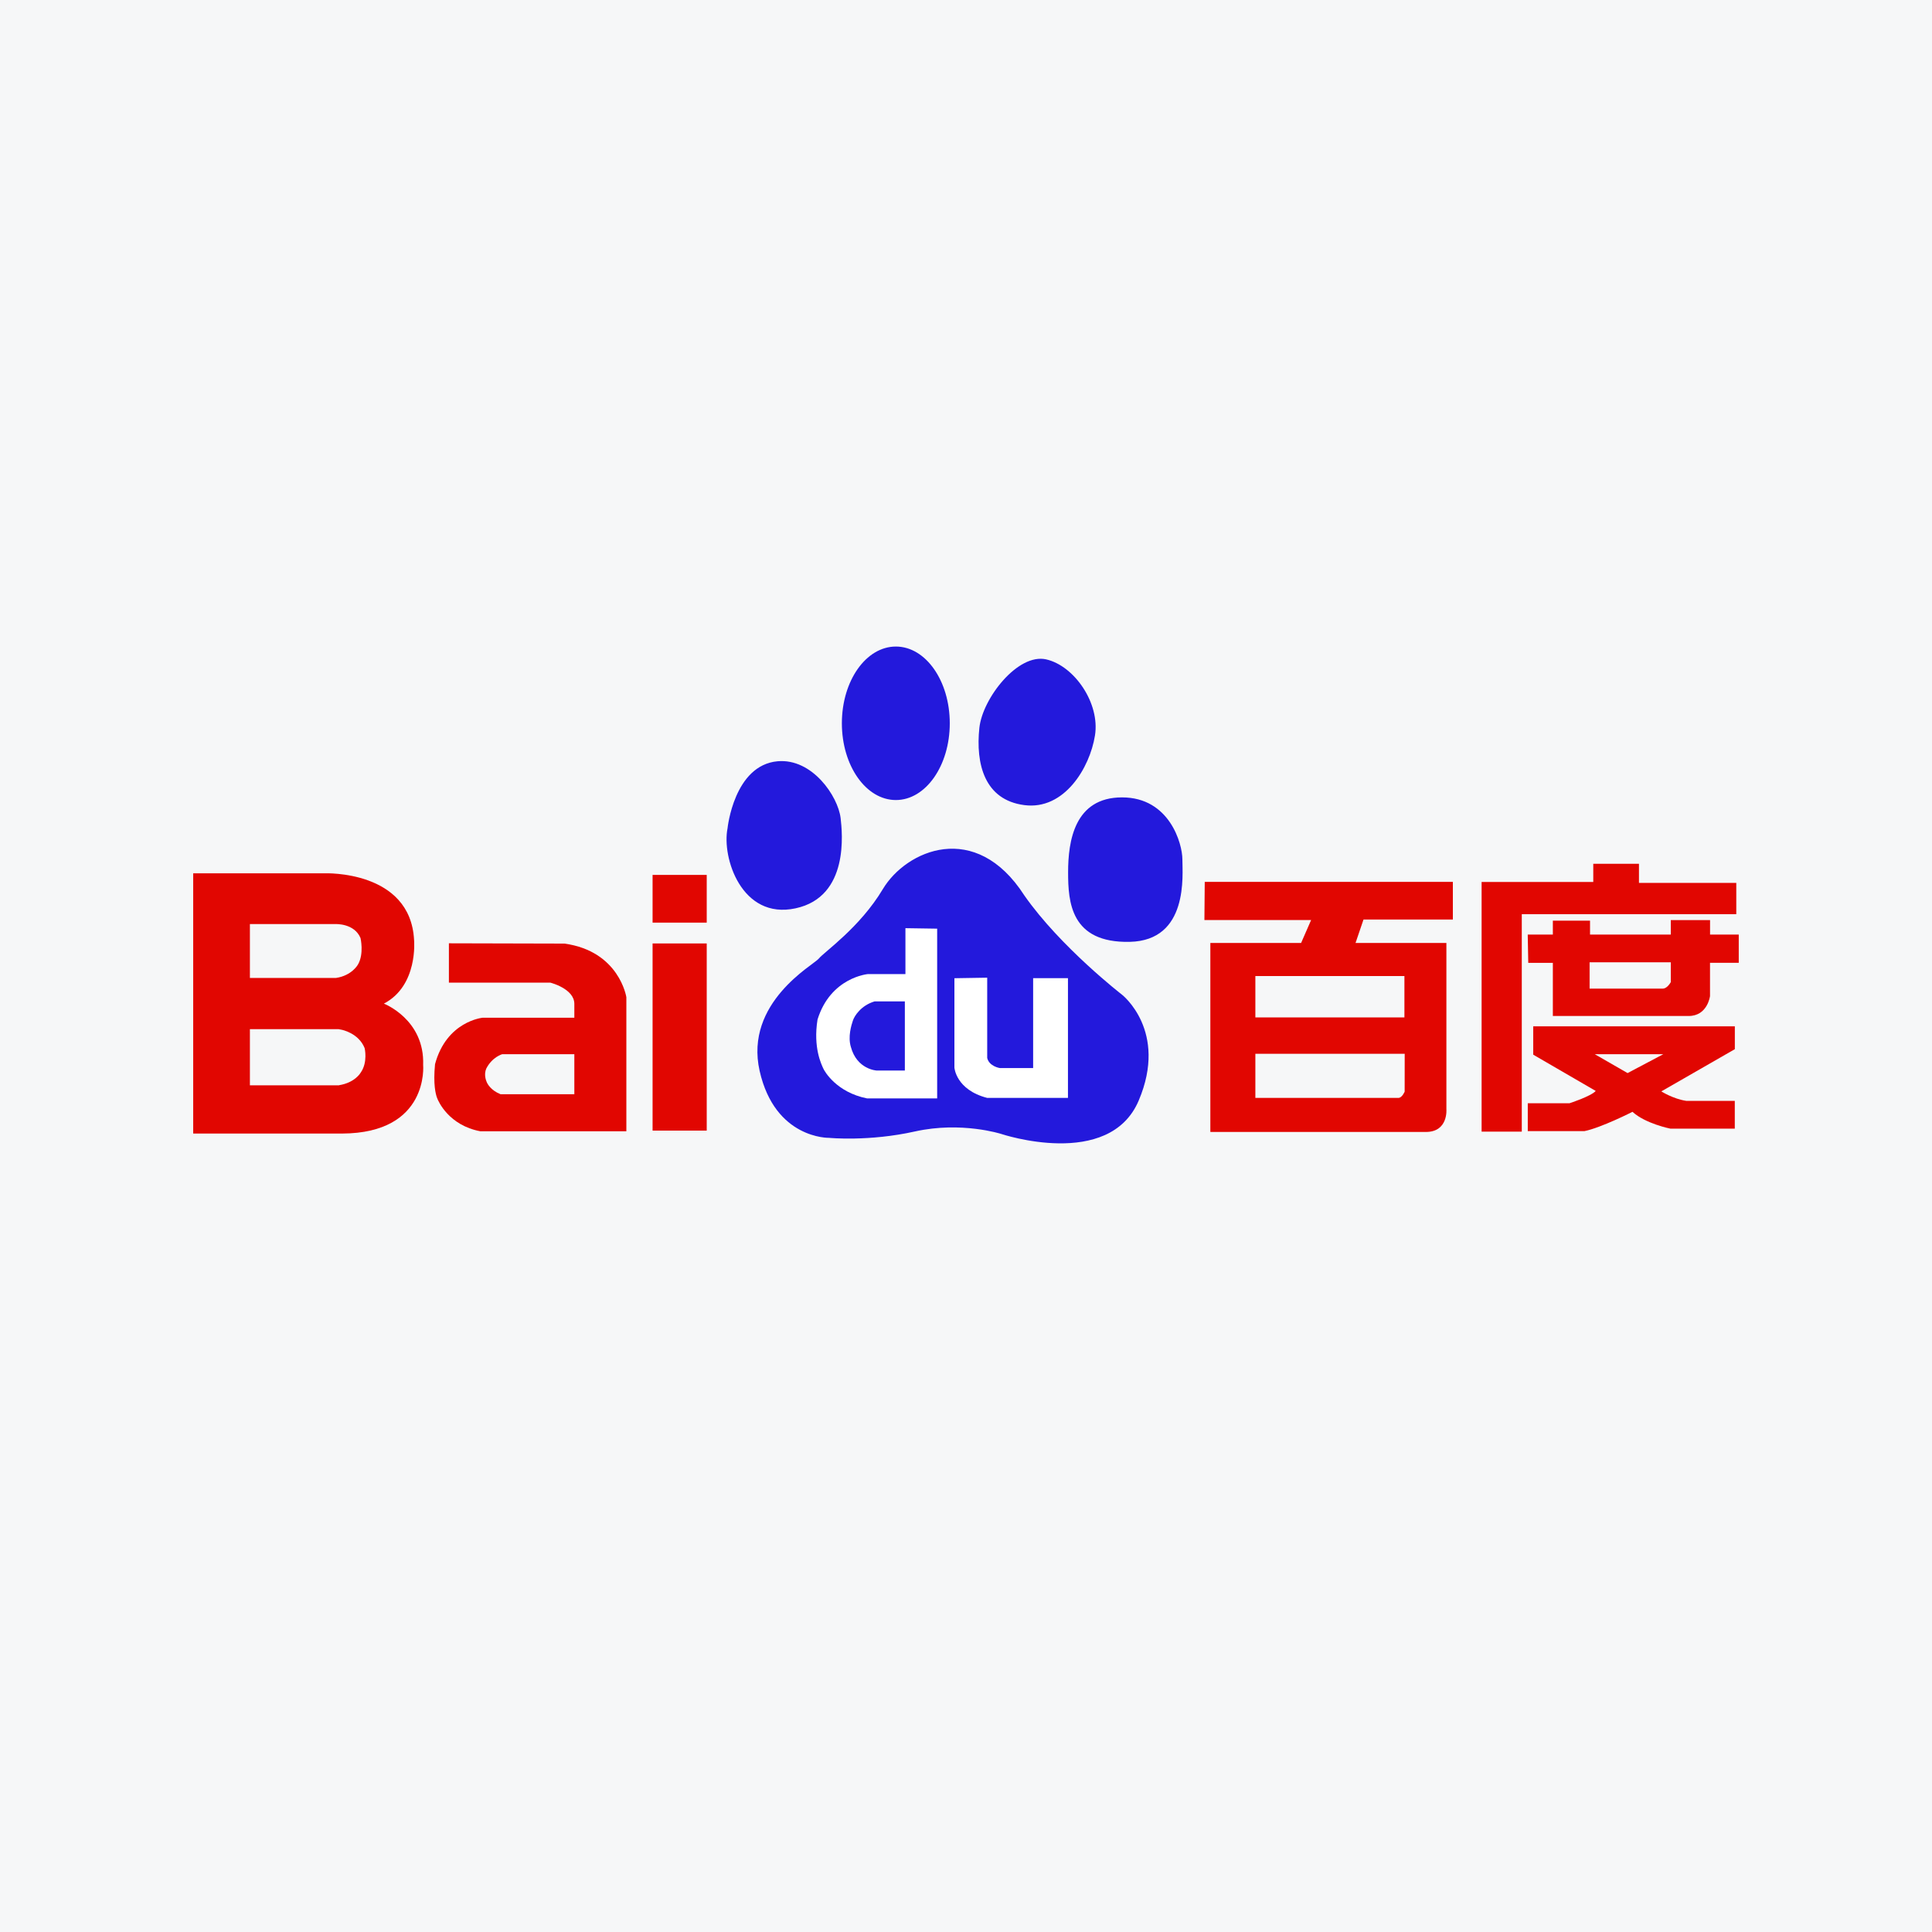
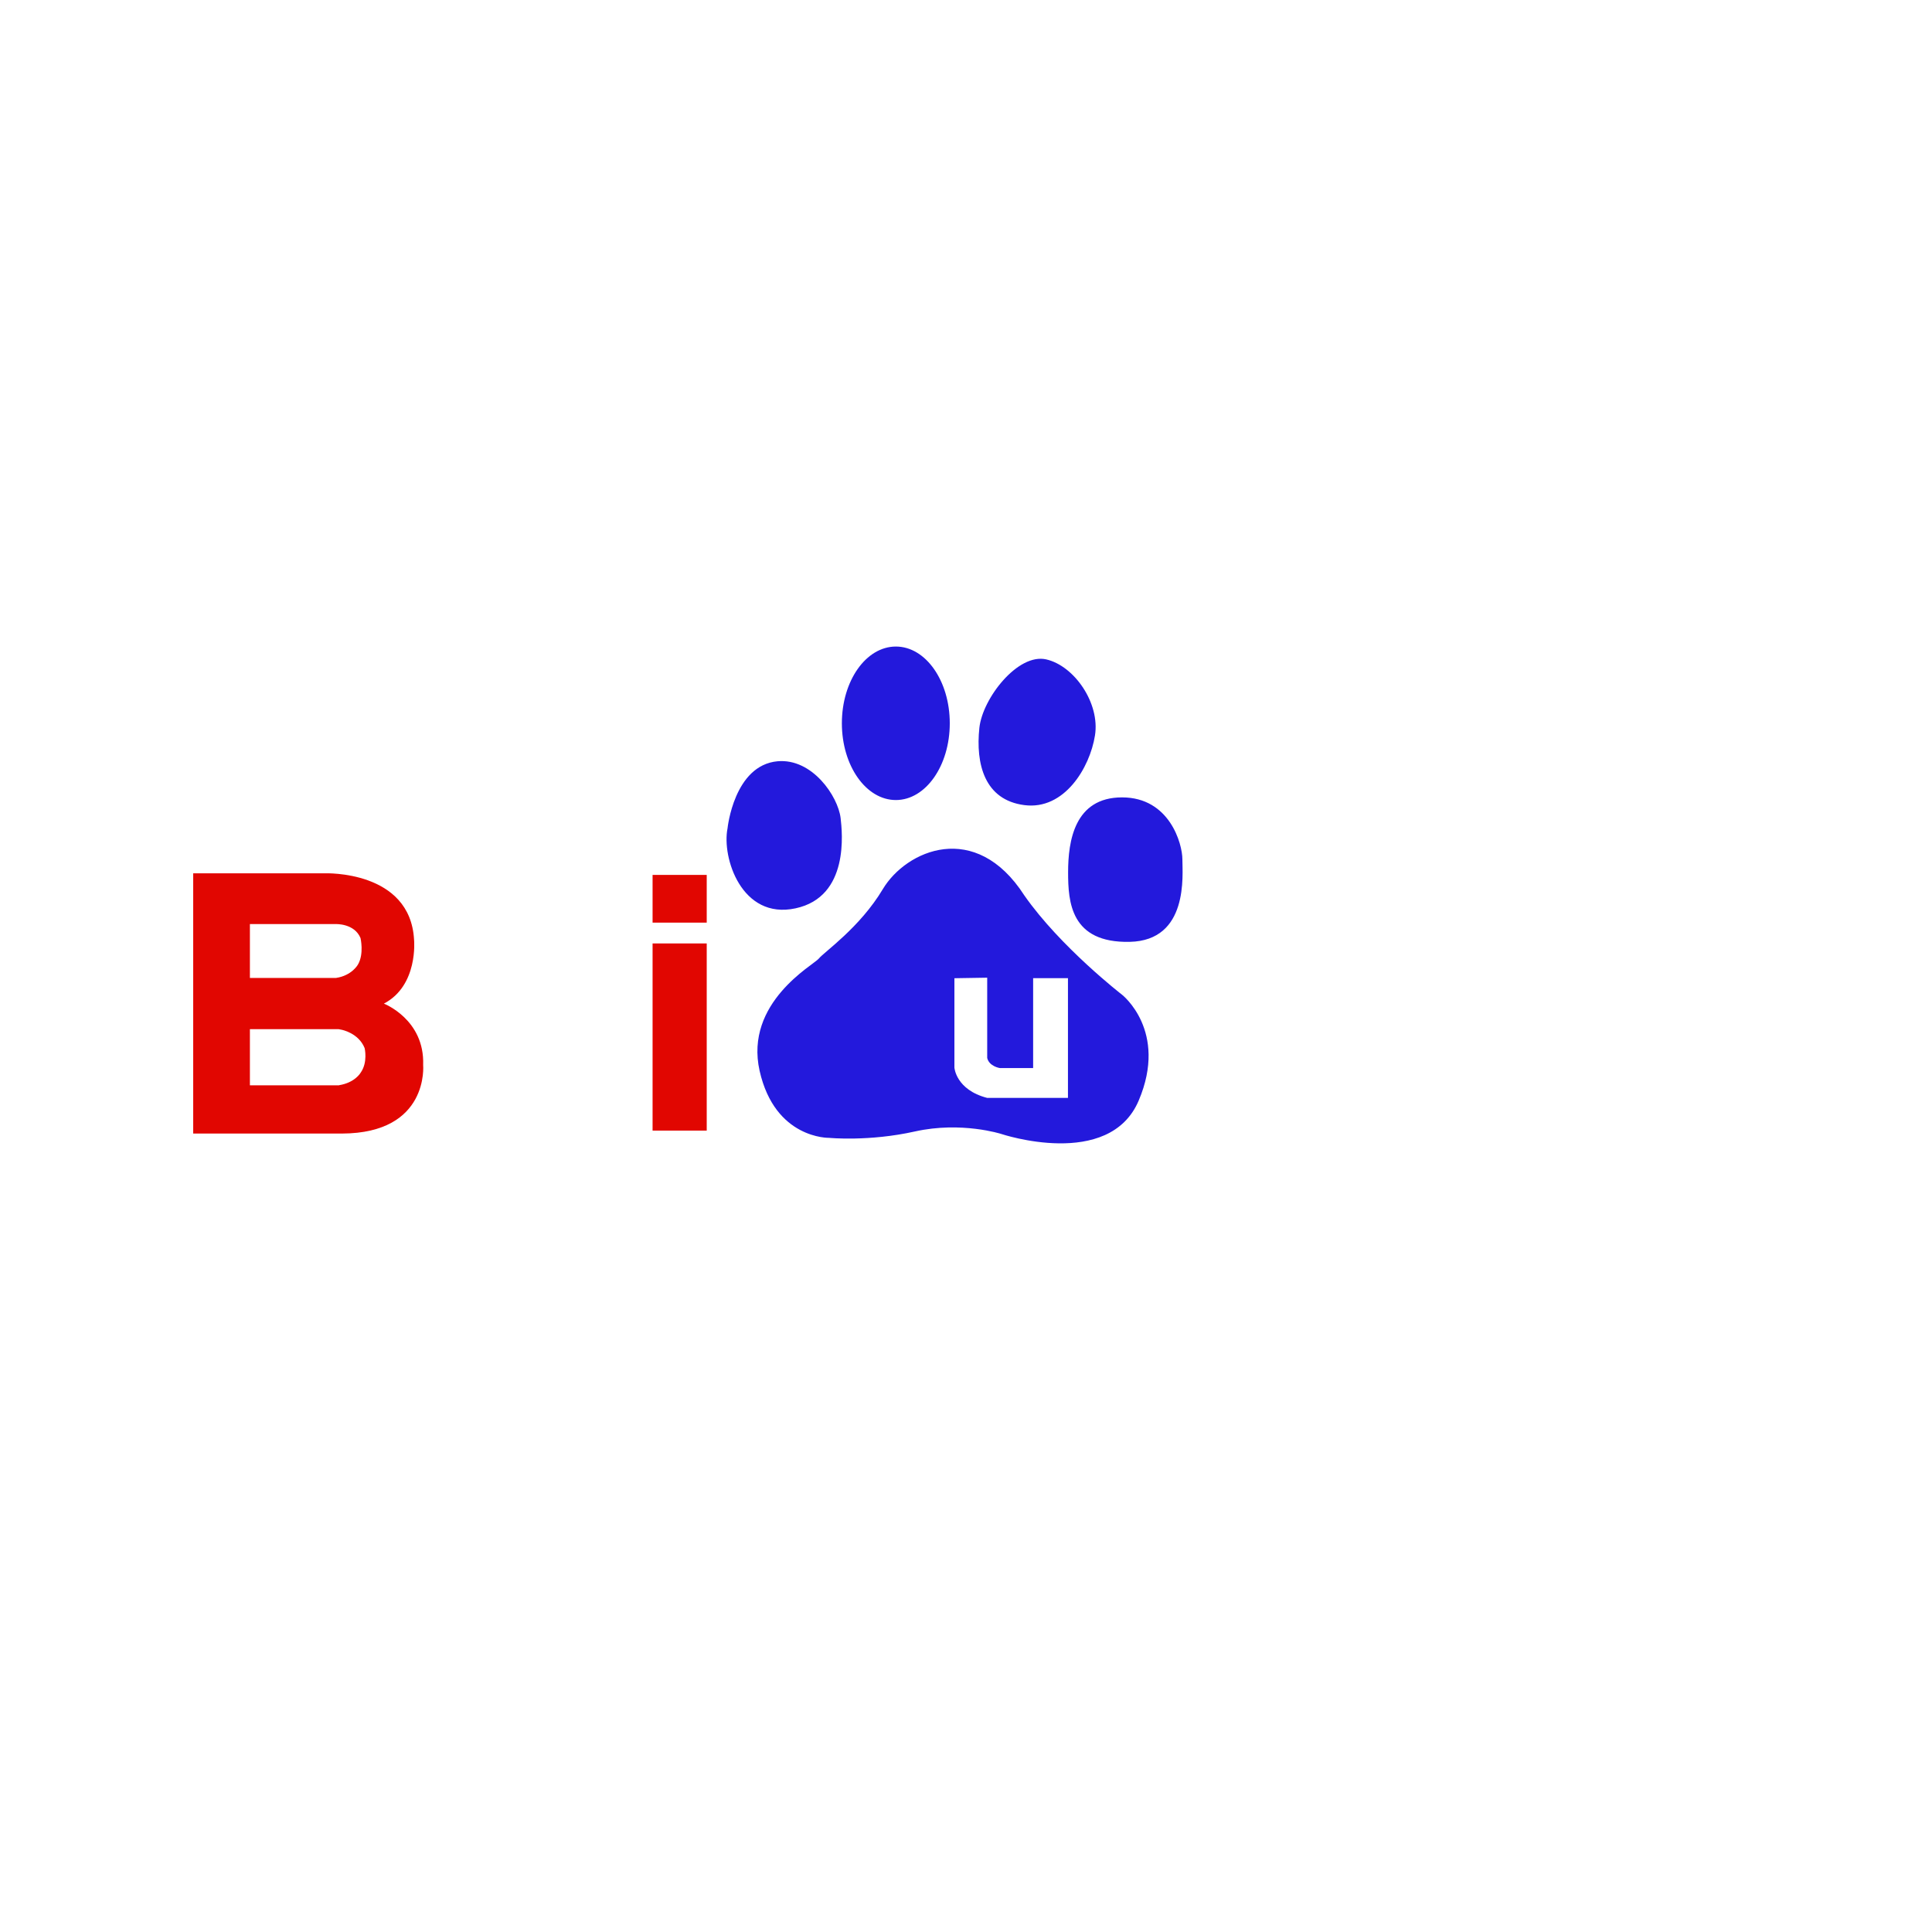
<svg xmlns="http://www.w3.org/2000/svg" width="40" height="40" viewBox="0 0 40 40" fill="none">
-   <rect width="40" height="40" fill="#F6F7F8" />
  <path d="M16.471 18.806C17.59 18.566 17.437 17.229 17.404 16.936C17.349 16.486 16.819 15.698 16.1 15.761C15.195 15.842 15.063 17.149 15.063 17.149C14.94 17.755 15.355 19.047 16.471 18.806ZM18.548 16.564C19.165 16.564 19.664 15.853 19.664 14.975C19.664 14.096 19.165 13.386 18.548 13.386C17.93 13.386 17.43 14.096 17.43 14.975C17.43 15.853 17.93 16.564 18.548 16.564ZM21.208 16.669C22.035 16.777 22.564 15.896 22.67 15.228C22.778 14.561 22.244 13.785 21.661 13.652C21.075 13.518 20.343 14.456 20.277 15.068C20.197 15.816 20.383 16.563 21.208 16.669ZM24.48 17.791C24.48 17.471 24.216 16.509 23.231 16.509C22.244 16.509 22.114 17.417 22.114 18.059C22.114 18.672 22.165 19.526 23.39 19.5C24.614 19.473 24.48 18.112 24.48 17.791ZM23.231 20.595C23.231 20.595 21.954 19.607 21.208 18.539C20.196 16.964 18.76 17.605 18.28 18.405C17.802 19.207 17.057 19.713 16.951 19.848C16.843 19.979 15.409 20.755 15.727 22.171C16.046 23.585 17.165 23.558 17.165 23.558C17.165 23.558 17.99 23.639 18.946 23.425C19.905 23.212 20.729 23.477 20.729 23.477C20.729 23.477 22.965 24.227 23.576 22.785C24.188 21.343 23.231 20.595 23.231 20.595Z" fill="#2319DC" />
-   <path d="M18.746 19.217V20.167H17.971C17.971 20.167 17.197 20.232 16.926 21.109C16.832 21.695 17.01 22.04 17.041 22.113C17.072 22.187 17.322 22.615 17.95 22.741H19.403V19.227L18.746 19.217ZM18.734 22.164H18.148C18.148 22.164 17.741 22.143 17.616 21.674C17.552 21.465 17.626 21.225 17.658 21.131C17.688 21.036 17.825 20.817 18.107 20.733H18.734L18.734 22.164Z" fill="white" />
  <path d="M19.76 20.253V22.103C19.76 22.103 19.79 22.563 20.439 22.731H22.111V20.252H21.39V22.113H20.701C20.701 22.113 20.481 22.081 20.439 21.904V20.242L19.76 20.253Z" fill="white" />
-   <path d="M30.08 19.038V18.258H24.943L24.936 19.049H27.145L26.938 19.523H25.059V23.436H29.521C29.988 23.436 29.946 22.965 29.946 22.965V19.523H28.065L28.23 19.038H30.08V19.038H30.08ZM29.082 22.601C29.082 22.601 29.028 22.731 28.952 22.731H25.991V21.818H29.083L29.082 22.601ZM29.077 21.064H25.991V20.208H29.077V21.064Z" fill="#E10601" />
-   <path d="M35.948 18.279H33.933V17.884H32.987V18.26H30.675V23.429H31.507V18.927H35.948V18.279ZM35.405 19.349V19.05H34.592V19.349H32.92V19.061H32.15V19.349H31.63L31.641 19.935H32.15V21.035H34.962C35.353 21.035 35.404 20.623 35.404 20.623V19.934H35.999V19.349H35.404L35.405 19.349ZM34.592 20.334C34.592 20.334 34.52 20.468 34.427 20.468H32.911V19.923H34.592V20.335H34.592V20.334ZM31.744 21.836L33.038 22.587C32.936 22.699 32.494 22.842 32.494 22.842H31.631V23.419H32.803C33.152 23.348 33.799 23.019 33.799 23.019C34.067 23.265 34.582 23.367 34.582 23.367H35.917V22.792H34.911C34.639 22.751 34.396 22.596 34.396 22.596L35.918 21.722V21.249H31.744V21.835L31.744 21.836ZM34.437 21.826L33.697 22.217L33.018 21.826H34.437Z" fill="#E10601" />
-   <path d="M13.511 19.102H14.632V18.114H13.511V19.102ZM13.511 23.408H14.632V19.533H13.511V23.408Z" fill="#E10601" />
-   <path d="M11.687 19.536L9.294 19.53V20.344H11.392C11.392 20.344 11.891 20.468 11.891 20.784V21.071H9.993C9.993 21.071 9.247 21.14 9.007 22.032C8.966 22.45 9.02 22.655 9.049 22.731C9.076 22.806 9.294 23.299 9.945 23.422H12.968V20.646C12.968 20.646 12.824 19.694 11.687 19.536ZM11.891 22.655H10.364C10.158 22.573 10.09 22.436 10.076 22.401C10.062 22.368 10.014 22.245 10.069 22.121C10.193 21.882 10.398 21.826 10.398 21.826H11.891V22.655Z" fill="#E10601" />
+   <path d="M13.511 19.102H14.632V18.114H13.511V19.102M13.511 23.408H14.632V19.533H13.511V23.408Z" fill="#E10601" />
  <path d="M8.761 22.049C8.794 21.105 7.948 20.779 7.948 20.779C8.664 20.404 8.573 19.46 8.573 19.46C8.496 18.014 6.729 18.081 6.729 18.081H4V23.469H7.082C8.891 23.462 8.761 22.049 8.761 22.049ZM7.02 22.468V22.47H5.174V21.308H7.011L7.073 21.32C7.073 21.32 7.422 21.384 7.549 21.699C7.549 21.699 7.622 21.994 7.464 22.213C7.464 22.213 7.348 22.416 7.02 22.468ZM7.411 19.97C7.411 19.97 7.287 20.198 6.958 20.247H5.174V19.132H6.95C6.95 19.132 7.336 19.114 7.464 19.421C7.464 19.421 7.541 19.747 7.411 19.97Z" fill="#E10601" />
</svg>